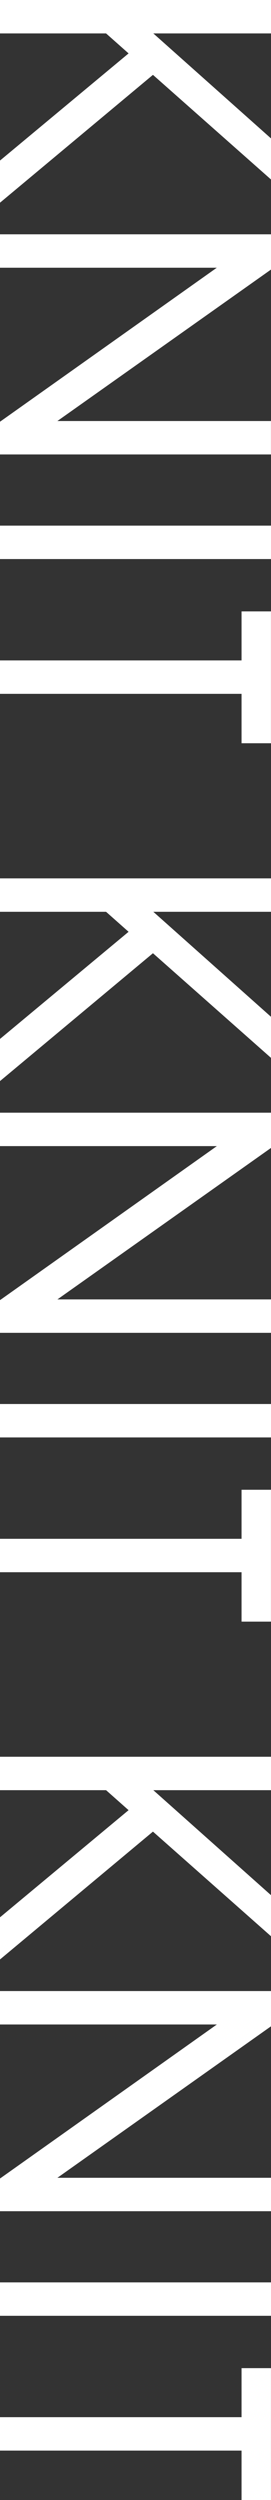
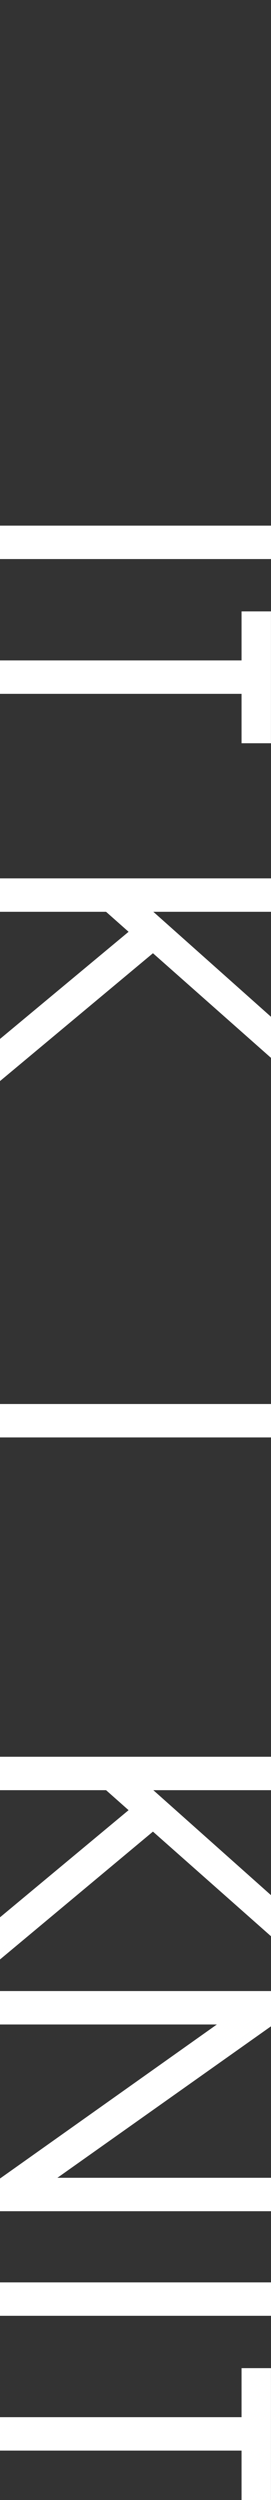
<svg xmlns="http://www.w3.org/2000/svg" viewBox="0 0 73.07 674">
  <rect x="0" y="0" width="73.07" height="674" fill="#333333" stroke="none" />
  <g fill="#fff">
-     <path d="m34.67 14.4-6.07-5.39h-28.6s0-9.01 0-9.01h73.07s0 9.01 0 9.01h-31.73s31.73 28.31 31.73 28.31v11.07s-31.83-28.21-31.83-28.21l-41.24 34.47v-11.36s34.67-28.89 34.67-28.89z" />
-     <path d="m58.47 72.18h-58.47s0-9.01 0-9.01h73.07s0 9.5 0 9.5l-57.6 40.84h57.59s0 9.01 0 9.01h-73.06s0-8.82 0-8.82l58.47-41.53z" />
    <path d="m73.07 141.71v9.01s-73.07 0-73.07 0v-9.01s73.07 0 73.07 0z" />
    <path d="m65.13 178.05v-13.22s7.93 0 7.93 0v35.55s-7.93 0-7.93 0v-13.32s-65.13 0-65.13 0v-9.01s65.13 0 65.13 0z" />
    <path d="m34.67 251.21-6.07-5.39h-28.6s0-9.01 0-9.01h73.07s0 9.01 0 9.01h-31.73s31.73 28.31 31.73 28.31v11.07s-31.83-28.21-31.83-28.21l-41.24 34.47v-11.36s34.67-28.89 34.67-28.89z" />
-     <path d="m58.47 308.99h-58.47s0-9.01 0-9.01h73.07s0 9.5 0 9.5l-57.59 40.84h57.59s0 9.01 0 9.01h-73.07s0-8.81 0-8.81z" />
    <path d="m73.07 378.52v9.01s-73.07 0-73.07 0v-9.01s73.07 0 73.07 0z" />
-     <path d="m65.13 414.86v-13.22s7.93 0 7.93 0v35.55s-7.93 0-7.93 0v-13.32s-65.13 0-65.13 0v-9.01s65.13 0 65.13 0z" />
    <path d="m34.67 488.02-6.07-5.39h-28.6s0-9.01 0-9.01h73.07s0 9.01 0 9.01h-31.73s31.73 28.31 31.73 28.31v11.07s-31.83-28.21-31.83-28.21l-41.24 34.47v-11.36s34.67-28.89 34.67-28.89z" />
    <path d="m58.47 545.8h-58.47s0-9.01 0-9.01h73.07s0 9.5 0 9.5l-57.59 40.84h57.59s0 9.01 0 9.01h-73.07s0-8.81 0-8.81z" />
    <path d="m73.07 615.33v9.01s-73.07 0-73.07 0v-9.01s73.07 0 73.07 0z" />
    <path d="m65.13 651.67v-13.22s7.93 0 7.93 0v35.55s-7.93 0-7.93 0v-13.32s-65.13 0-65.13 0v-9.01s65.13 0 65.13 0z" />
  </g>
</svg>